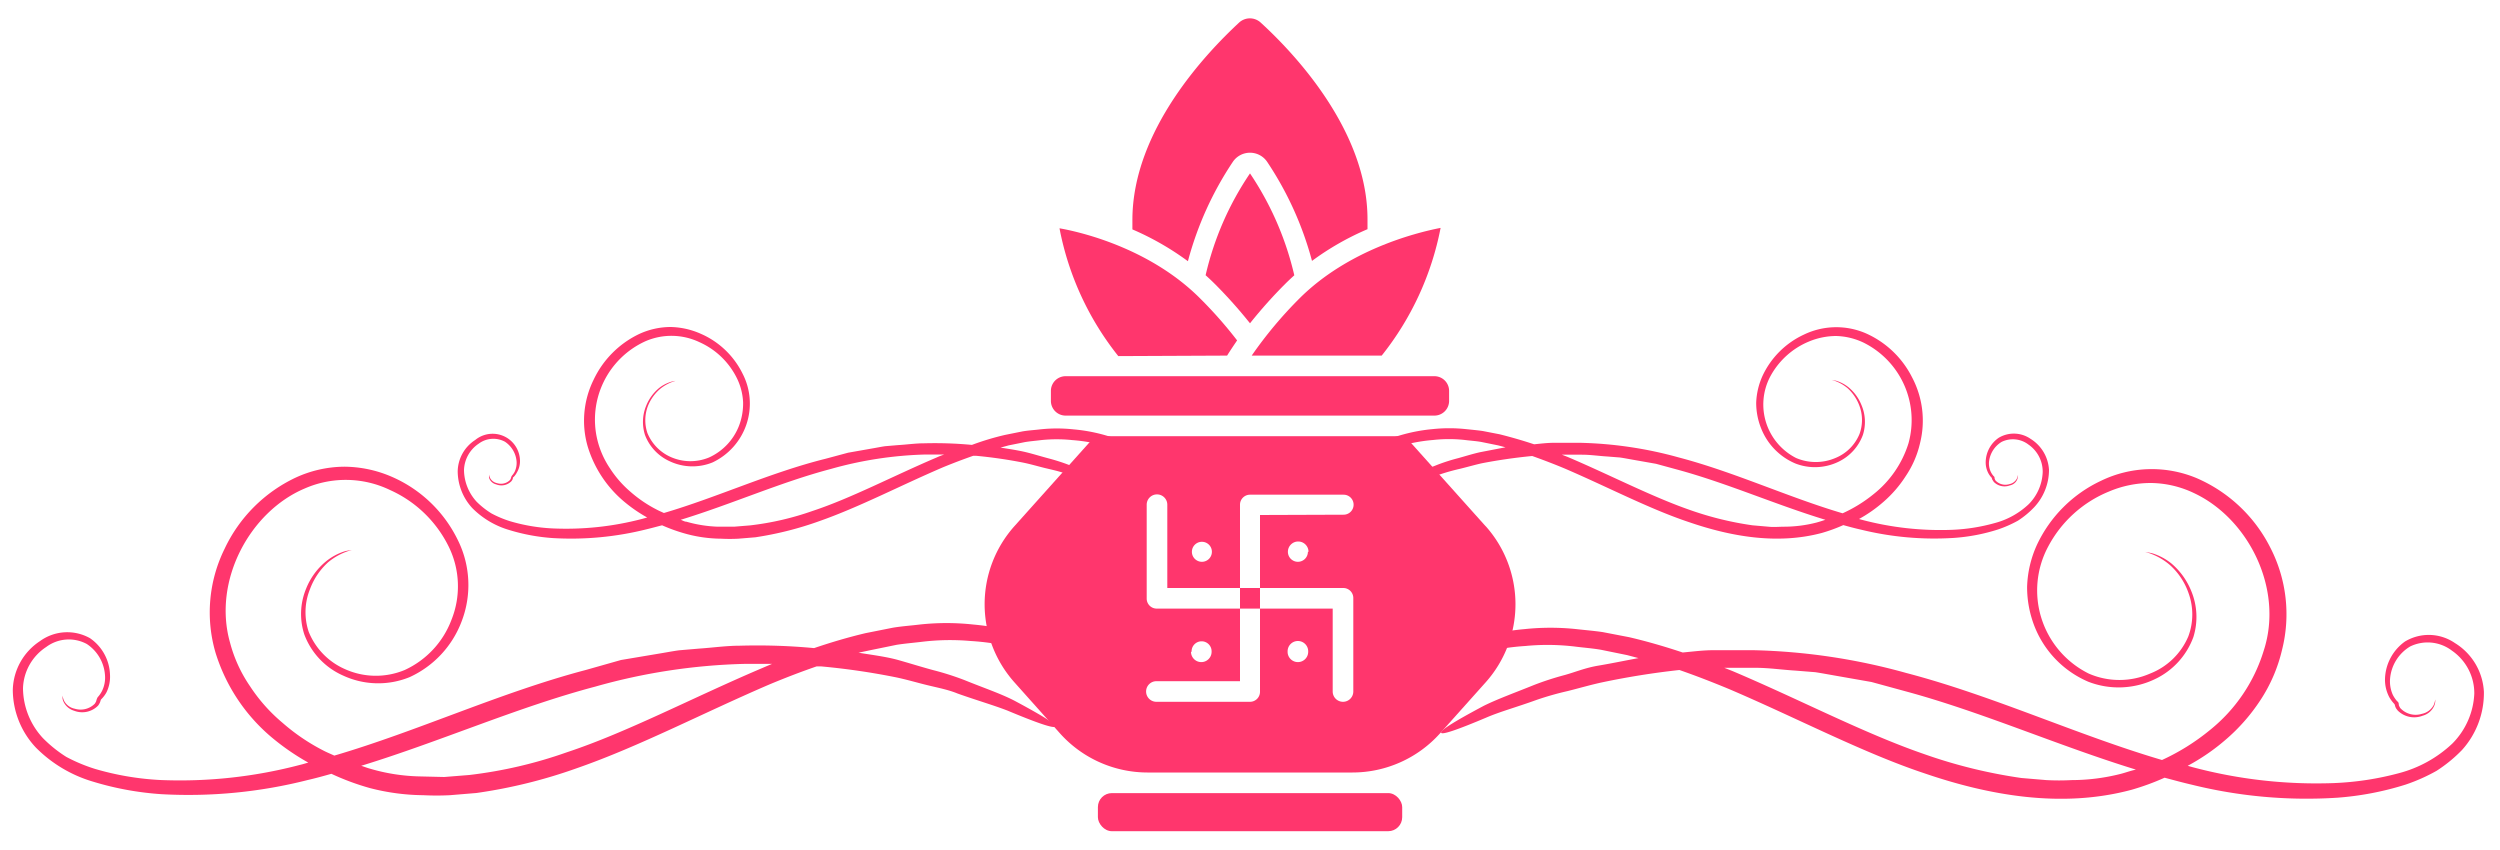
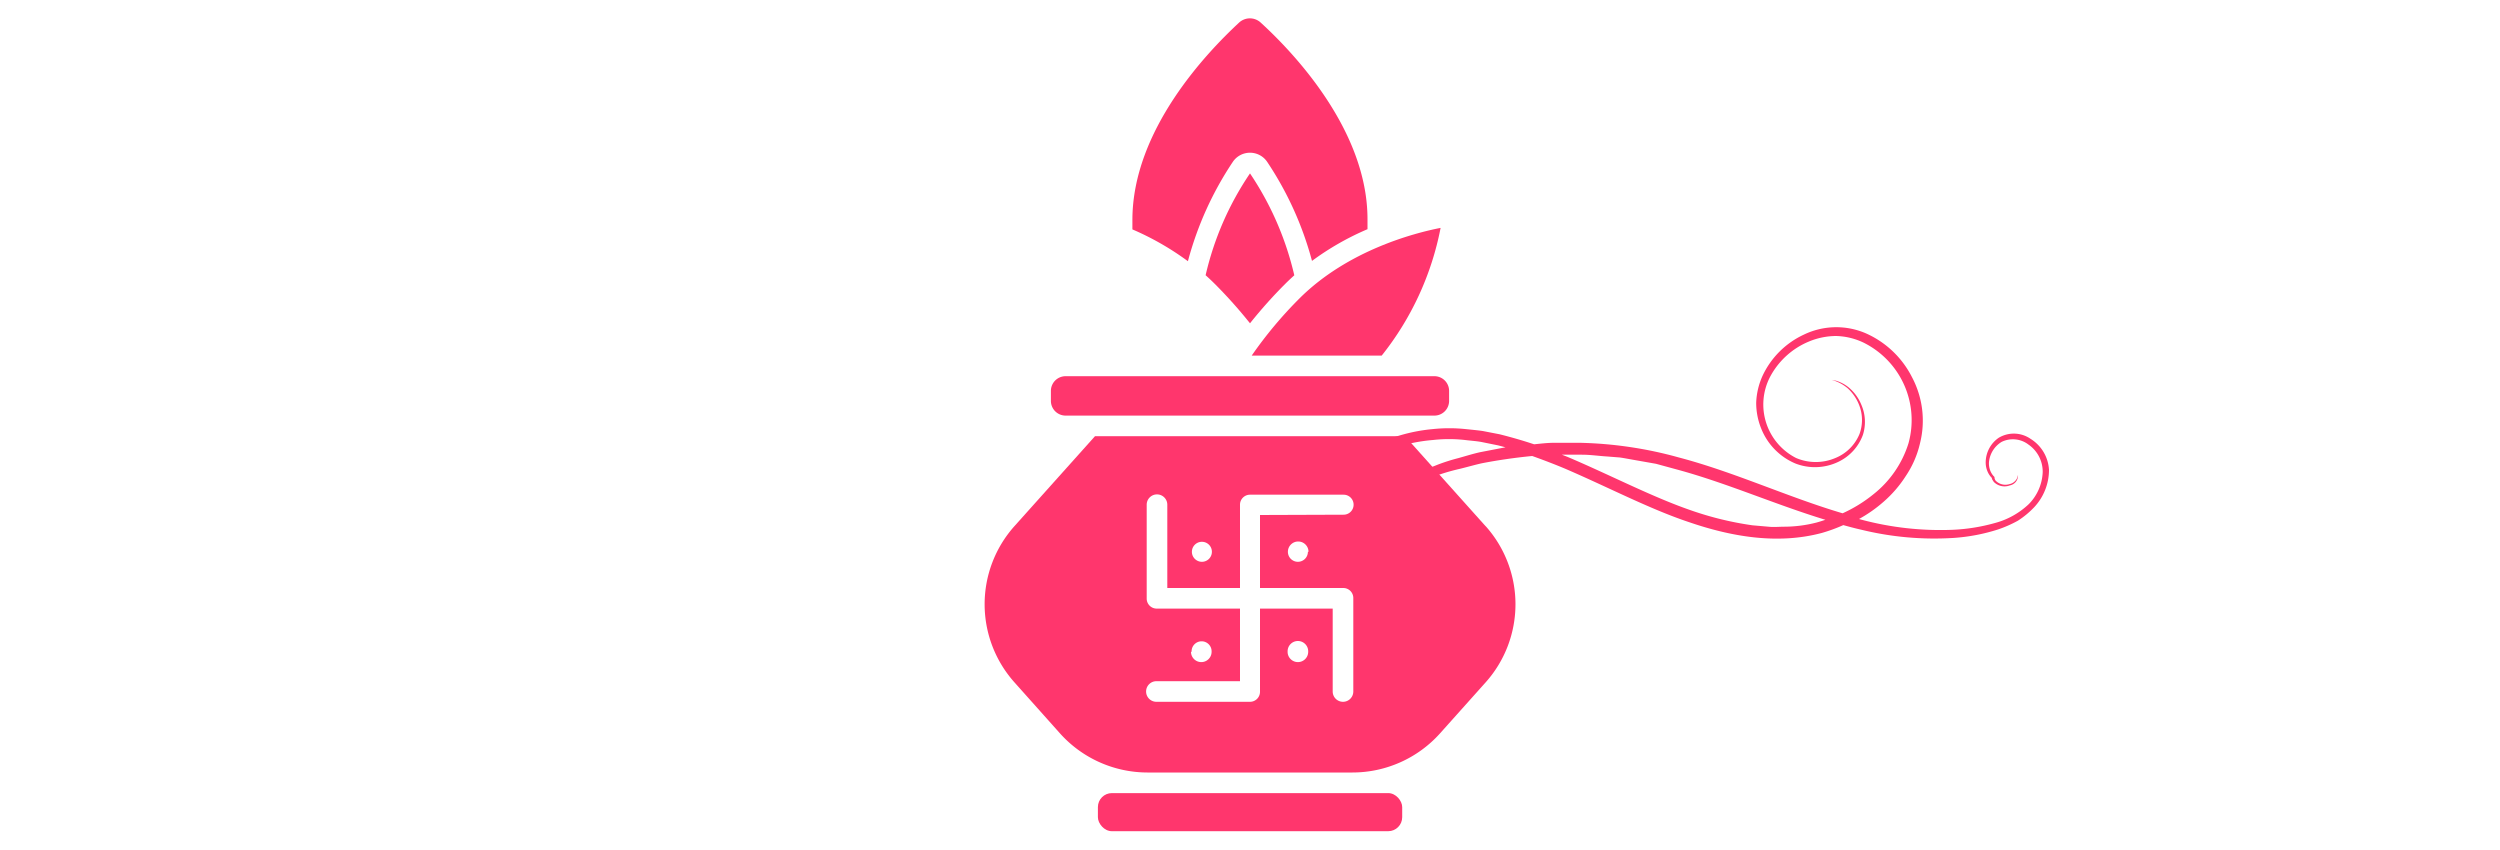
<svg xmlns="http://www.w3.org/2000/svg" id="Layer_1" data-name="Layer 1" viewBox="0 0 250 85">
  <defs>
    <style>.cls-1{fill:#ff366d;}</style>
  </defs>
-   <path class="cls-1" d="M245.5,64.31a4.62,4.62,0,0,0-5-.16,4.76,4.76,0,0,0-2,3.74,3.72,3.72,0,0,0,.43,1.83,3.43,3.43,0,0,0,.49.66c.07.07.06.15.12.31s.15.25.23.36a2.33,2.33,0,0,0,2.5.52,1.76,1.76,0,0,0,1.18-1.06,1.36,1.36,0,0,0,.08-.42.79.79,0,0,0,0-.14,3.06,3.06,0,0,1-.15.53,1.7,1.7,0,0,1-1.18.9,2.09,2.09,0,0,1-2.17-.57,1.68,1.68,0,0,1-.15-.3c0-.1,0-.29-.16-.38a3.1,3.1,0,0,1-.44-.65,3.29,3.29,0,0,1-.27-1.64,4.16,4.16,0,0,1,2-3.19,4,4,0,0,1,4.19.42,5.17,5.17,0,0,1,2.23,4.29,7.55,7.55,0,0,1-2.2,5,12.33,12.33,0,0,1-5.31,2.95,29.57,29.57,0,0,1-6.57,1,48,48,0,0,1-14.12-1.6l-.46-.13A20.78,20.78,0,0,0,222.53,74a18.65,18.65,0,0,0,3.52-4A15.6,15.6,0,0,0,228.2,65,14.54,14.54,0,0,0,227,54.7a14.83,14.83,0,0,0-7.32-6.88,11.62,11.62,0,0,0-9.58.26,13.31,13.31,0,0,0-6.39,6.37,10.88,10.88,0,0,0-1,4.23,10.78,10.78,0,0,0,.8,4.1,10,10,0,0,0,5.31,5.39,8.37,8.37,0,0,0,6.68-.26,7.5,7.5,0,0,0,3.84-4.21,6.75,6.75,0,0,0-.22-4.61,7.06,7.06,0,0,0-2-2.76,5.81,5.81,0,0,0-1.89-1c-.47-.11-.72-.14-.72-.14a6.29,6.29,0,0,1,2.49,1.32,6.73,6.73,0,0,1,1.84,2.76,6.28,6.28,0,0,1,0,4.35A6.85,6.85,0,0,1,215,67.36a7.66,7.66,0,0,1-6.12,0,9.28,9.28,0,0,1-4.08-12.67,12,12,0,0,1,6.08-5.53,10.7,10.7,0,0,1,4.23-.86,10.23,10.23,0,0,1,4.27,1c5.45,2.54,9,9.57,7,15.74A16.28,16.28,0,0,1,221,73a22,22,0,0,1-4.8,3c-8.49-2.5-16.89-6.43-25.57-8.7a61.89,61.89,0,0,0-15.29-2.28l-4,0c-1,0-2,.13-3.07.23-1.77-.59-3.55-1.11-5.35-1.53l-2.65-.51c-.88-.13-1.77-.2-2.64-.3a24.73,24.73,0,0,0-5.16,0c-6.72.6-12.2,3.67-15.09,6.8l-.41.49c0,.08,0,1.59,0,1.65,1.9,2.17,2.58,3.88,2.88,3.88s-.1-1.94-2.15-4.65l.25-.27a23.83,23.83,0,0,1,14.58-6.21,23.09,23.09,0,0,1,5,.06c.86.11,1.72.17,2.58.32l2.6.53,1.14.3c-1.36.25-2.68.53-4,.75s-2.29.64-3.37.94a29.37,29.37,0,0,0-3.08,1c-1.9.77-3.62,1.39-5,2.07-2.71,1.44-4.32,2.41-4.29,2.69s1.72-.32,4.49-1.49c1.38-.6,3.14-1.08,5.06-1.78a29.85,29.85,0,0,1,3.09-.88c1.09-.27,2.21-.6,3.39-.86A79.21,79.21,0,0,1,167.94,67c1.67.58,3.34,1.23,5,1.92,6.76,2.89,13.31,6.34,19.44,8.39,6.44,2.21,13.74,3.56,20.77,1.67a24.76,24.76,0,0,0,3.31-1.21c.9.24,1.81.49,2.72.7a47.74,47.74,0,0,0,14.56,1.3,30.05,30.05,0,0,0,6.82-1.31,18,18,0,0,0,3.1-1.38A14.2,14.2,0,0,0,246.2,75a8.5,8.5,0,0,0,2.19-5.82A6.09,6.09,0,0,0,245.5,64.31ZM212.1,77.38a20,20,0,0,1-4.94.63,23.54,23.54,0,0,1-2.52,0l-2.5-.21a50.88,50.88,0,0,1-9.75-2.4c-6-2.07-12.38-5.43-19.13-8.29l-.83-.33c1,0,2.07,0,3.11,0,1.34,0,2.66.2,4,.28l2,.16c.64.1,1.28.22,1.91.33l3.7.65,3.44.94c7.62,2.06,15.19,5.42,23,7.82C213,77.09,212.57,77.26,212.1,77.38Z" />
-   <path class="cls-1" d="M112.87,69.78l-.22-.27c-2.84-3.24-8.45-6.44-15.35-7.06a24.72,24.72,0,0,0-5.3,0c-.89.11-1.81.17-2.71.32l-2.71.54c-1.74.41-3.46.92-5.17,1.5A60.92,60.92,0,0,0,74,64.57c-1.37,0-2.74.2-4.09.29l-2,.17c-.66.09-1.32.22-2,.33L62.1,66l-3.53,1C50,69.26,41.78,73.11,33.43,75.56c-.36-.17-.74-.32-1.1-.51a20.07,20.07,0,0,1-4.09-2.78A16.65,16.65,0,0,1,25,68.62a14,14,0,0,1-2-4.37c-1.75-6.19,2-13.09,7.47-15.4A10.21,10.21,0,0,1,39,49a12,12,0,0,1,5.86,5.64A9,9,0,0,1,45.14,62,9,9,0,0,1,40.47,67a7.5,7.5,0,0,1-6-.1,6.89,6.89,0,0,1-3.6-3.72A6.18,6.18,0,0,1,31,58.91a6.81,6.81,0,0,1,1.81-2.68A6.2,6.2,0,0,1,35.18,55a5.53,5.53,0,0,0-.71.13,5.66,5.66,0,0,0-1.86,1,6.77,6.77,0,0,0-2,2.74,6.6,6.6,0,0,0-.18,4.57,7.26,7.26,0,0,0,3.89,4.12,8.32,8.32,0,0,0,6.65.15,10,10,0,0,0,5.17-5.51,10.12,10.12,0,0,0-.42-8.32,13.16,13.16,0,0,0-6.56-6.21,12.1,12.1,0,0,0-4.73-1,11.79,11.79,0,0,0-4.86,1.09,14.86,14.86,0,0,0-7.11,7.12,14.36,14.36,0,0,0-.91,10.38A18,18,0,0,0,27.49,74a23.59,23.59,0,0,0,3.34,2.26c-.27.07-.53.16-.8.22A47.13,47.13,0,0,1,16,78a28.22,28.22,0,0,1-6.5-1.11,16.67,16.67,0,0,1-2.87-1.2A13.06,13.06,0,0,1,4.3,73.82a7.41,7.41,0,0,1-2-5,5.12,5.12,0,0,1,2.32-4.12,3.78,3.78,0,0,1,4.06-.3,4.07,4.07,0,0,1,1.82,3.13,3,3,0,0,1-.29,1.55,2.72,2.72,0,0,1-.44.64,1.35,1.35,0,0,0-.15.4,1.35,1.35,0,0,1-.15.26,2,2,0,0,1-2,.49,1.53,1.53,0,0,1-1.08-.83,2.76,2.76,0,0,1-.14-.47.6.6,0,0,0,0,.13,1,1,0,0,0,.06.38,1.72,1.72,0,0,0,1.12,1,2.22,2.22,0,0,0,2.38-.52,1.51,1.51,0,0,0,.2-.35c.05-.13.05-.23.14-.31a2.93,2.93,0,0,0,.5-.67A3.54,3.54,0,0,0,11,67.47a4.61,4.61,0,0,0-2-3.65A4.63,4.63,0,0,0,4,64.11,6,6,0,0,0,1.28,69a8.46,8.46,0,0,0,2.31,5.76,13.35,13.35,0,0,0,5.73,3.41,30.36,30.36,0,0,0,6.85,1.25A48.44,48.44,0,0,0,30.78,78c.79-.18,1.58-.4,2.36-.62A24.81,24.81,0,0,0,37,78.81a21.92,21.92,0,0,0,5.33.71,26.22,26.22,0,0,0,2.66,0l2.65-.22a51.06,51.06,0,0,0,10.13-2.51C63.94,74.64,70.4,71.25,77,68.42c1.54-.64,3.09-1.24,4.66-1.78l.45,0a70.2,70.2,0,0,1,7.33,1.06c1.15.23,2.24.56,3.31.82s2.11.46,3,.83c1.88.67,3.61,1.17,5,1.71,2.77,1.16,4.55,1.79,4.77,1.61s-1.31-1.12-4-2.56c-1.36-.72-3.13-1.31-5.07-2.1a28.23,28.23,0,0,0-3.14-1c-1.11-.3-2.26-.66-3.46-1s-2.66-.52-4-.74L87.13,65l2.54-.52c.84-.13,1.69-.2,2.52-.3a23.41,23.41,0,0,1,4.87-.08,24.18,24.18,0,0,1,14.48,5.93c.22.21.41.41.61.62-1.93,2.55-2.32,4.55-2.21,4.69s.84-1.56,2.92-3.92C112.86,71.24,112.87,69.91,112.87,69.78ZM76,66.9c-6.88,2.94-13.36,6.36-19.32,8.33a44.8,44.8,0,0,1-9.76,2.27l-2.5.2-2.51-.06a18.91,18.91,0,0,1-4.9-.77c-.3-.08-.59-.2-.89-.29,7.94-2.44,15.65-5.87,23.41-7.92a60,60,0,0,1,14.86-2.27H77.2Z" />
  <path class="cls-1" d="M203.05,43.88a2.94,2.94,0,0,0-3.18-.1,3,3,0,0,0-1.3,2.39,2.32,2.32,0,0,0,.28,1.18,2.18,2.18,0,0,0,.31.42c.05,0,0,.1.08.2a1.82,1.82,0,0,0,.15.23,1.51,1.51,0,0,0,1.6.34,1,1,0,0,0,.81-.95.31.31,0,0,0,0-.09,1.93,1.93,0,0,1-.1.33,1.07,1.07,0,0,1-.75.58,1.36,1.36,0,0,1-1.4-.36,1.21,1.21,0,0,1-.09-.2c0-.06,0-.18-.1-.24a1.92,1.92,0,0,1-.28-.42,2,2,0,0,1-.18-1,2.66,2.66,0,0,1,1.26-2,2.56,2.56,0,0,1,2.69.27,3.29,3.29,0,0,1,1.42,2.75,4.81,4.81,0,0,1-1.4,3.21,7.86,7.86,0,0,1-3.41,1.89,18.52,18.52,0,0,1-4.21.67,30.6,30.6,0,0,1-9.06-1l-.29-.08a13.6,13.6,0,0,0,2.43-1.7,11.9,11.9,0,0,0,2.25-2.6A9.76,9.76,0,0,0,192,44.33a9.26,9.26,0,0,0-.8-6.61,9.46,9.46,0,0,0-4.69-4.42,7.46,7.46,0,0,0-6.14.17,8.51,8.51,0,0,0-4.1,4.08,7.09,7.09,0,0,0-.65,2.72,6.82,6.82,0,0,0,.52,2.63,6.32,6.32,0,0,0,3.4,3.45,5.4,5.4,0,0,0,4.28-.16,4.83,4.83,0,0,0,2.47-2.7,4.27,4.27,0,0,0-.15-3,4.41,4.41,0,0,0-1.3-1.77,3.66,3.66,0,0,0-1.21-.64c-.3-.07-.46-.09-.46-.09a4.14,4.14,0,0,1,1.6.84,4.49,4.49,0,0,1,1.18,1.77,4.06,4.06,0,0,1,0,2.8,4.39,4.39,0,0,1-2.41,2.4,5,5,0,0,1-3.93,0A6,6,0,0,1,177,37.7a7.75,7.75,0,0,1,3.9-3.55,7.13,7.13,0,0,1,2.71-.55,6.77,6.77,0,0,1,2.74.66,8.65,8.65,0,0,1,4.49,10.1,10.47,10.47,0,0,1-3.5,5.07,14.12,14.12,0,0,1-3.08,1.9c-5.45-1.61-10.83-4.13-16.4-5.59A40,40,0,0,0,158,44.28l-2.59,0c-.66,0-1.31.08-2,.15-1.14-.38-2.29-.71-3.44-1l-1.7-.33c-.56-.08-1.13-.13-1.69-.19a15.93,15.93,0,0,0-3.31,0,17,17,0,0,0-5.54,1.48c.27.22.55.46.82.71a16.79,16.79,0,0,1,4.75-1.1,14.31,14.31,0,0,1,3.2,0c.54.07,1.1.1,1.65.2l1.67.34.73.19-2.54.49c-.76.17-1.48.4-2.17.59a19,19,0,0,0-2,.63c-1.2.48-2.28.87-3.15,1.3a6.21,6.21,0,0,1,.31.7c.85-.34,1.88-.64,3-1a20.2,20.2,0,0,1,2-.56c.7-.17,1.42-.38,2.17-.55,1.59-.31,3.3-.56,5.05-.73,1.07.38,2.14.79,3.2,1.23,4.34,1.86,8.53,4.07,12.47,5.38,4.13,1.42,8.81,2.29,13.31,1.08a16,16,0,0,0,2.13-.78c.58.16,1.16.32,1.75.45a30.7,30.7,0,0,0,9.33.83,18.66,18.66,0,0,0,4.38-.84,12.16,12.16,0,0,0,2-.88,8.77,8.77,0,0,0,1.65-1.37A5.48,5.48,0,0,0,204.9,47,3.9,3.9,0,0,0,203.05,43.88Zm-21.42,8.38a13.06,13.06,0,0,1-3.17.41c-.54,0-1.08.06-1.62,0l-1.6-.14A32.44,32.44,0,0,1,169,51c-3.83-1.33-7.94-3.48-12.27-5.32l-.54-.21c.67,0,1.33,0,2,0,.86,0,1.7.13,2.55.18l1.26.1c.41.06.82.14,1.22.21l2.38.42,2.2.6c4.89,1.33,9.75,3.48,14.74,5C182.23,52.08,181.93,52.18,181.63,52.26Z" />
-   <path class="cls-1" d="M112,48.88c-.45-.27-1.08-.63-1.89-1.05s-2-.84-3.25-1.35a19.79,19.79,0,0,0-2-.64c-.72-.19-1.45-.42-2.22-.61s-1.71-.33-2.59-.47l.81-.22,1.63-.33c.54-.09,1.08-.13,1.62-.2a14.85,14.85,0,0,1,3.12,0,16.55,16.55,0,0,1,5.88,1.55,3.68,3.68,0,0,1,.48-.82,16.81,16.81,0,0,0-6.2-1.8,15.47,15.47,0,0,0-3.4,0c-.58.07-1.16.1-1.74.2l-1.74.35c-1.12.26-2.22.59-3.32,1a39.57,39.57,0,0,0-4.76-.16c-.88,0-1.75.13-2.62.18l-1.3.11c-.42.06-.84.15-1.26.22l-2.44.43-2.27.61C77,47.26,71.74,49.73,66.39,51.3c-.23-.11-.48-.21-.7-.33a12.8,12.8,0,0,1-2.63-1.78A10.75,10.75,0,0,1,61,46.84,8.81,8.81,0,0,1,59.74,44a8.61,8.61,0,0,1,4.79-9.87,6.52,6.52,0,0,1,5.4.08,7.64,7.64,0,0,1,3.76,3.61,6.1,6.1,0,0,1,.62,2.41,6.22,6.22,0,0,1-.41,2.35,5.77,5.77,0,0,1-3,3.17,4.85,4.85,0,0,1-3.85-.06,4.47,4.47,0,0,1-2.31-2.39,4,4,0,0,1,.06-2.72A4.43,4.43,0,0,1,66,38.9a4.25,4.25,0,0,1,1.55-.81s-.15,0-.45.09a3.66,3.66,0,0,0-1.2.63,4.44,4.44,0,0,0-1.28,1.76,4.26,4.26,0,0,0-.12,2.93A4.72,4.72,0,0,0,67,46.14a5.32,5.32,0,0,0,4.26.1,6.51,6.51,0,0,0,3-8.87,8.37,8.37,0,0,0-4.2-4,7.79,7.79,0,0,0-3-.67,7.54,7.54,0,0,0-3.12.69A9.61,9.61,0,0,0,59.35,38a9.24,9.24,0,0,0-.58,6.65,11.56,11.56,0,0,0,3.81,5.65,14.63,14.63,0,0,0,2.14,1.45l-.51.14a29.9,29.9,0,0,1-9,.95A18,18,0,0,1,51,52.12a10.79,10.79,0,0,1-1.84-.77,8.19,8.19,0,0,1-1.49-1.17A4.77,4.77,0,0,1,46.4,47a3.3,3.3,0,0,1,1.48-2.64,2.44,2.44,0,0,1,2.61-.19,2.62,2.62,0,0,1,1.17,2,2.06,2.06,0,0,1-.19,1,1.83,1.83,0,0,1-.28.4.72.72,0,0,0-.1.26A.91.91,0,0,1,51,48a1.27,1.27,0,0,1-1.31.31,1,1,0,0,1-.69-.53c-.09-.19-.07-.31-.09-.3a.15.15,0,0,0,0,.08.59.59,0,0,0,0,.24,1,1,0,0,0,.71.64,1.4,1.4,0,0,0,1.53-.33,1.59,1.59,0,0,0,.13-.22c0-.09,0-.15.09-.2a1.76,1.76,0,0,0,.31-.43A2.19,2.19,0,0,0,52,46.11,2.74,2.74,0,0,0,47.52,44a3.81,3.81,0,0,0-1.75,3.13,5.47,5.47,0,0,0,1.48,3.7A8.61,8.61,0,0,0,50.92,53a19.33,19.33,0,0,0,4.4.81,31,31,0,0,0,9.37-.89c.51-.12,1-.26,1.52-.39a17.13,17.13,0,0,0,2.49.88,13.74,13.74,0,0,0,3.42.46,16.26,16.26,0,0,0,1.71,0l1.7-.14A33.59,33.59,0,0,0,82,52.09c3.93-1.38,8.07-3.55,12.32-5.37,1-.41,2-.79,3-1.14l.29,0a47.41,47.41,0,0,1,4.7.68c.74.15,1.44.36,2.13.53s1.35.3,2,.53c1.21.43,2.32.75,3.22,1.1s1.7.69,2.23.87ZM93.66,45.75c-4.41,1.88-8.57,4.08-12.39,5.34A28.6,28.6,0,0,1,75,52.54l-1.6.13-1.61,0a12.94,12.94,0,0,1-3.15-.5c-.19,0-.38-.13-.57-.19,5.09-1.56,10-3.76,15-5.08a38.29,38.29,0,0,1,9.53-1.45h1.83C94.19,45.53,93.92,45.63,93.66,45.75Z" />
  <g id="_43.Kumbh_Kalash" data-name=" 43.Kumbh Kalash">
    <path class="cls-1" d="M120.57,27.53c.31.28.61.56.9.85A47.17,47.17,0,0,1,125,32.33a47.17,47.17,0,0,1,3.53-3.95c.29-.29.59-.57.9-.85A30.61,30.61,0,0,0,125,17.34a30.16,30.16,0,0,0-4.44,10.19Z" />
    <path class="cls-1" d="M125.17,35.56h13a29.43,29.43,0,0,0,5.89-12.77h0c-2.63.51-9.25,2.24-14.06,7A41.2,41.2,0,0,0,125.17,35.56Z" />
-     <path class="cls-1" d="M122.71,35.56c.31-.5.65-1,1-1.52A42.31,42.31,0,0,0,120,29.83c-4.81-4.81-11.43-6.54-14.05-7a29.31,29.31,0,0,0,5.88,12.78Z" />
    <path class="cls-1" d="M118.8,26.09a33.21,33.21,0,0,1,4.48-9.9,2.07,2.07,0,0,1,3.44,0,33.21,33.21,0,0,1,4.48,9.9,27.47,27.47,0,0,1,5.55-3.17c0-.32,0-.63,0-1,0-8.95-7.48-16.74-10.69-19.67a1.59,1.59,0,0,0-2.14,0C120.71,5.23,113.24,13,113.24,22c0,.32,0,.63,0,.94a28,28,0,0,1,5.55,3.18Z" />
    <path class="cls-1" d="M106.56,37.62h36.88a1.47,1.47,0,0,1,1.47,1.47v1a1.47,1.47,0,0,1-1.47,1.47H106.56a1.47,1.47,0,0,1-1.47-1.47v-1a1.47,1.47,0,0,1,1.47-1.47Z" />
    <rect class="cls-1" x="109.79" y="79.31" width="30.43" height="3.81" rx="1.4" />
    <path class="cls-1" d="M148.56,52.62l-8.06-9h-31l-8.06,9a11.72,11.72,0,0,0,0,15.61L106,73.34a11.77,11.77,0,0,0,8.73,3.91h20.52A11.77,11.77,0,0,0,144,73.34l4.57-5.11a11.72,11.72,0,0,0,0-15.61Zm-29.37,2.56a1,1,0,0,1,1-1,1,1,0,0,1,1,1v0a1,1,0,0,1-1,1,1,1,0,0,1-1-1Zm11.63,10a1,1,0,0,1-2.06,0v-.05a1,1,0,0,1,2.06,0ZM126,51.5v7.3h8.33a1,1,0,0,1,1,1h0v9.35a1,1,0,1,1-2.06,0V60.86H126v8.32a1,1,0,0,1-1,1h-9.36a1,1,0,0,1,0-2.06H124V60.86h-8.33a1,1,0,0,1-1-1h0V50.47a1,1,0,0,1,2.06,0h0V58.8H124V50.47a1,1,0,0,1,1-1h9.36a1,1,0,0,1,1,1,1,1,0,0,1-1,1Zm4.79,3.68v0a1,1,0,0,1-1,1,1,1,0,0,1-1-1v0a1,1,0,0,1,2.06,0Zm-11.63,10v-.05a1,1,0,0,1,1-1,1,1,0,0,1,1,1v.05a1,1,0,0,1-2.06,0Z" />
-     <path class="cls-1" d="M124,58.8H126v2.06H124Z" />
  </g>
</svg>